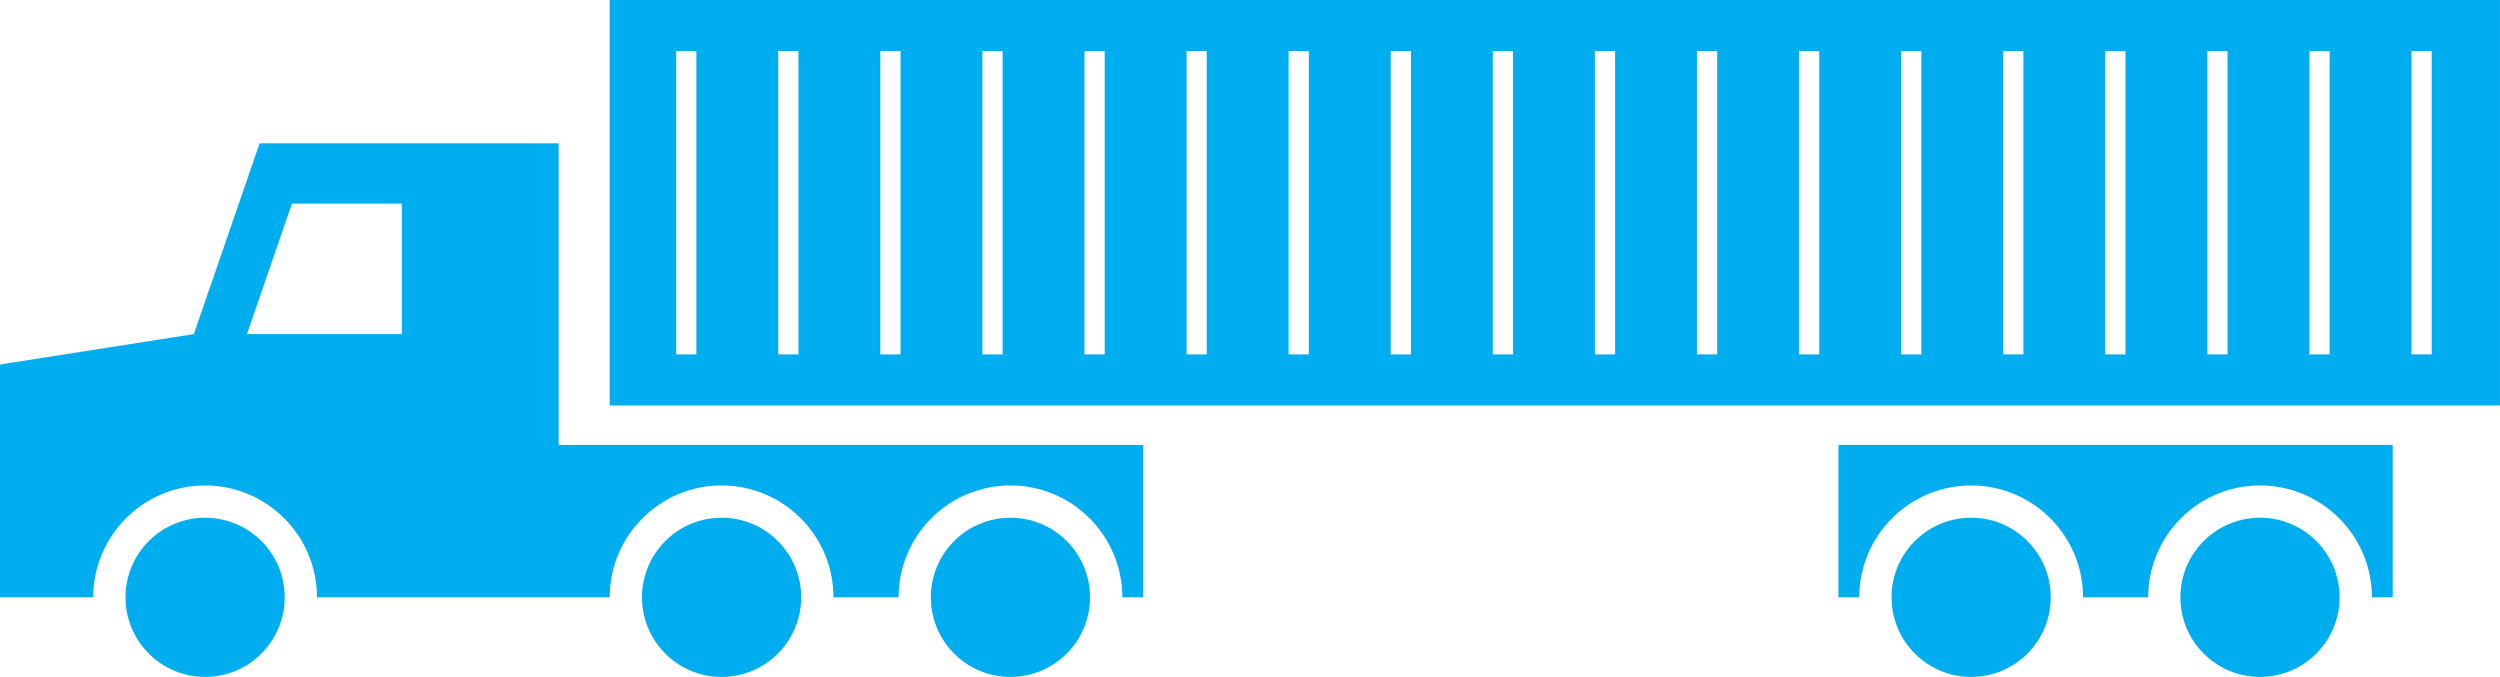
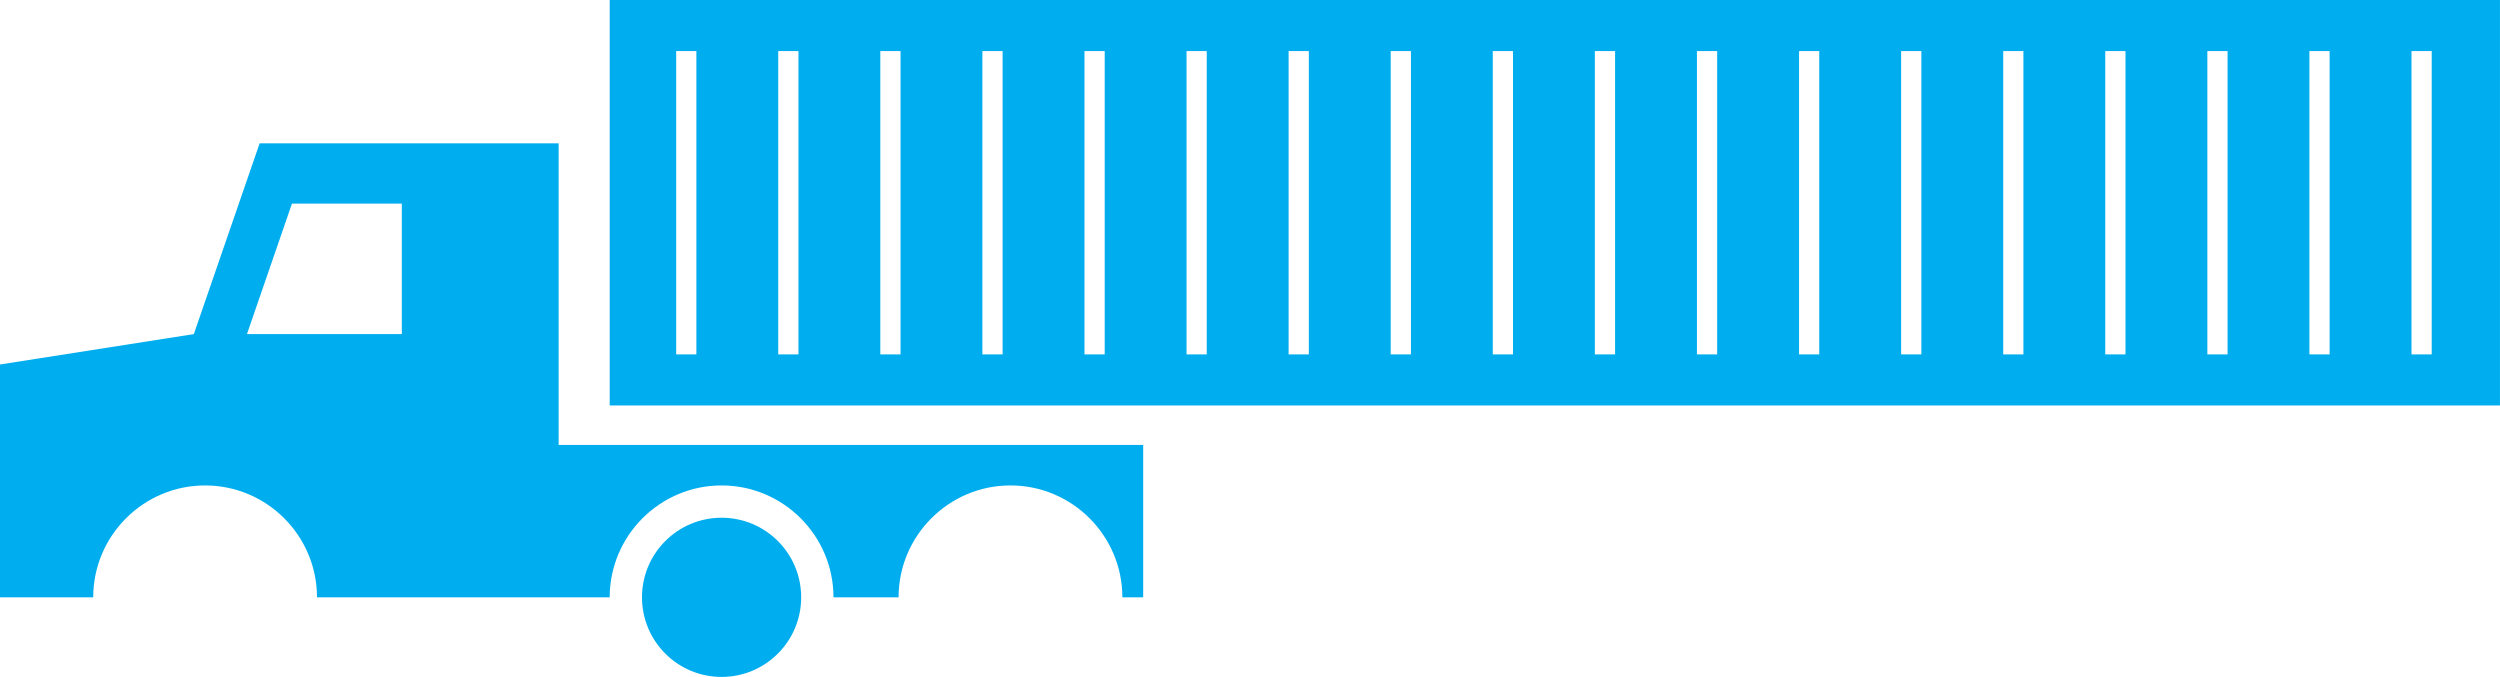
<svg xmlns="http://www.w3.org/2000/svg" version="1.1" id="Layer_1" x="0px" y="0px" viewBox="0 0 80.216 21.72" style="enable-background:new 0 0 80.216 21.72;" xml:space="preserve">
  <style type="text/css">
	.st0{fill:#FFFFFF;}
	.st1{fill:#00AEEF;}
	.st2{fill:none;}
</style>
  <g>
    <g>
-       <circle class="st1" cx="6.581" cy="19.166" r="2.554" />
      <circle class="st1" cx="23.153" cy="19.166" r="2.554" />
-       <path class="st1" d="M58.989,14.276v4.89h0.668c0-1.978,1.61-3.59,3.59-3.59c1.98,0,3.591,1.611,3.591,3.59    h2.089c0-1.978,1.61-3.59,3.589-3.59c1.979,0,3.59,1.611,3.59,3.59h0.668v-4.89H68.256H58.989z" />
-       <circle class="st1" cx="63.247" cy="19.166" r="2.554" />
-       <circle class="st1" cx="72.515" cy="19.166" r="2.554" />
-       <circle class="st1" cx="32.421" cy="19.166" r="2.554" />
      <path class="st1" d="M17.925,4.598H8.331l-2.112,6.122L0,11.695v7.471h2.991c0-1.978,1.61-3.59,3.59-3.59    c1.979,0,3.59,1.611,3.59,3.59h9.392c0-1.978,1.61-3.59,3.59-3.59c1.979,0,3.59,1.611,3.59,3.59h2.089    c0-1.978,1.611-3.59,3.59-3.59c1.979,0,3.59,1.611,3.59,3.59h0.668v-4.89H17.925V4.598z M12.894,10.72    H7.924l1.444-4.187h3.525V10.72z" />
      <path class="st1" d="M19.563,0v13.009h60.652V0H19.563z M22.344,11.372h-0.648V1.638h0.648V11.372z M25.62,11.372    h-0.649V1.638h0.649V11.372z M28.895,11.372h-0.649V1.638h0.649V11.372z M32.17,11.372h-0.649V1.638h0.649V11.372    z M35.446,11.372h-0.649V1.638h0.649V11.372z M38.72,11.372h-0.648V1.638h0.648V11.372z M41.996,11.372h-0.649    V1.638h0.649V11.372z M45.272,11.372H44.623V1.638h0.649V11.372z M48.547,11.372h-0.649V1.638h0.649V11.372z     M51.822,11.372h-0.649V1.638h0.649V11.372z M55.098,11.372h-0.649V1.638h0.649V11.372z M58.373,11.372h-0.648    V1.638h0.648V11.372z M61.649,11.372h-0.649V1.638h0.649V11.372z M64.924,11.372h-0.648V1.638h0.648V11.372z     M68.199,11.372h-0.649V1.638h0.649V11.372z M71.475,11.372h-0.649V1.638h0.649V11.372z M74.749,11.372h-0.648    V1.638h0.648V11.372z M78.025,11.372h-0.649V1.638h0.649V11.372z" />
    </g>
  </g>
</svg>